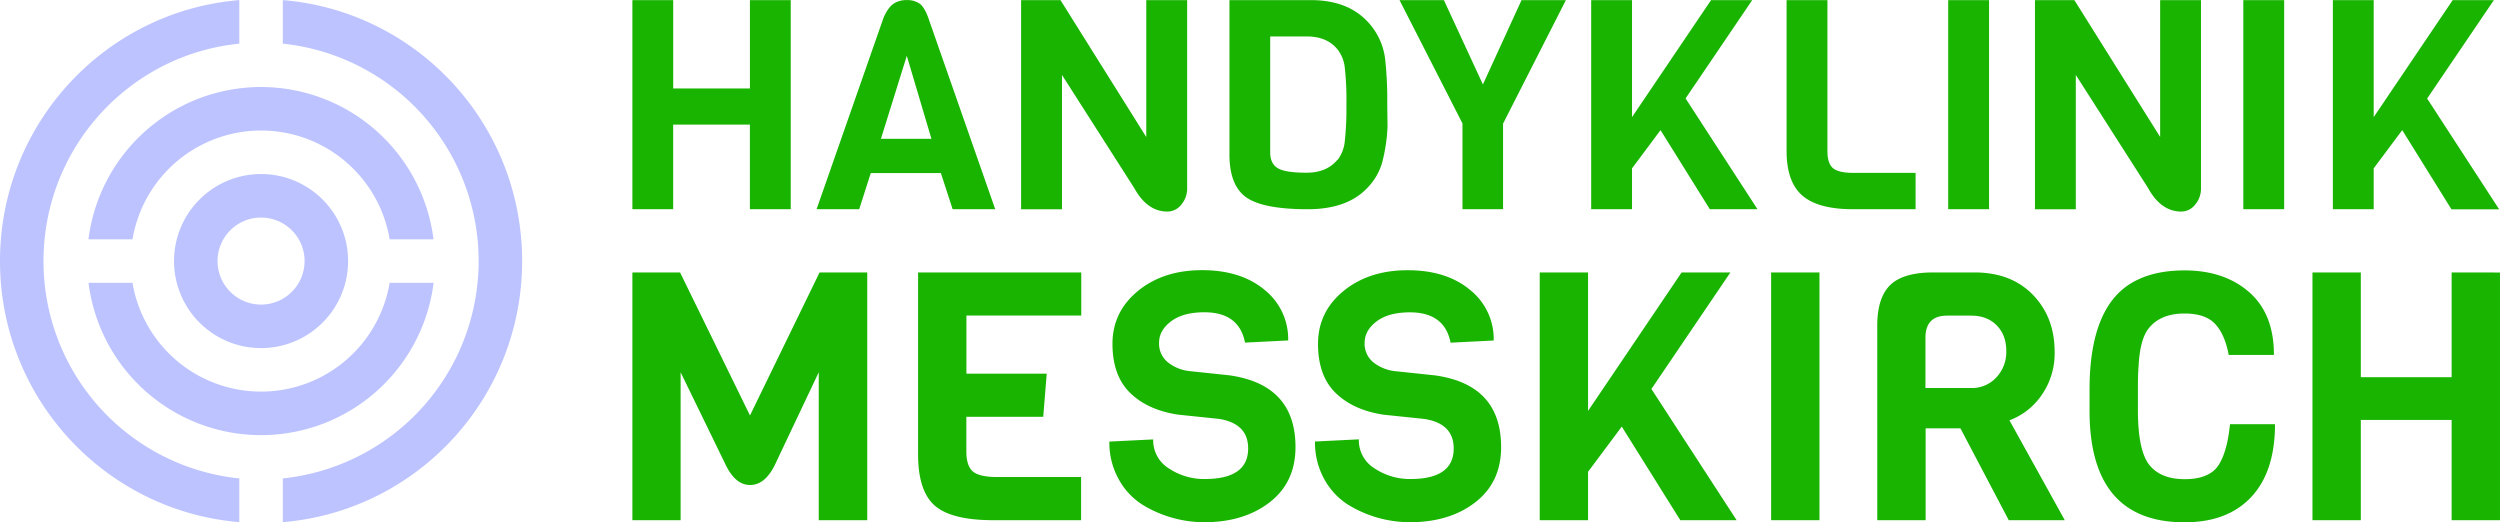
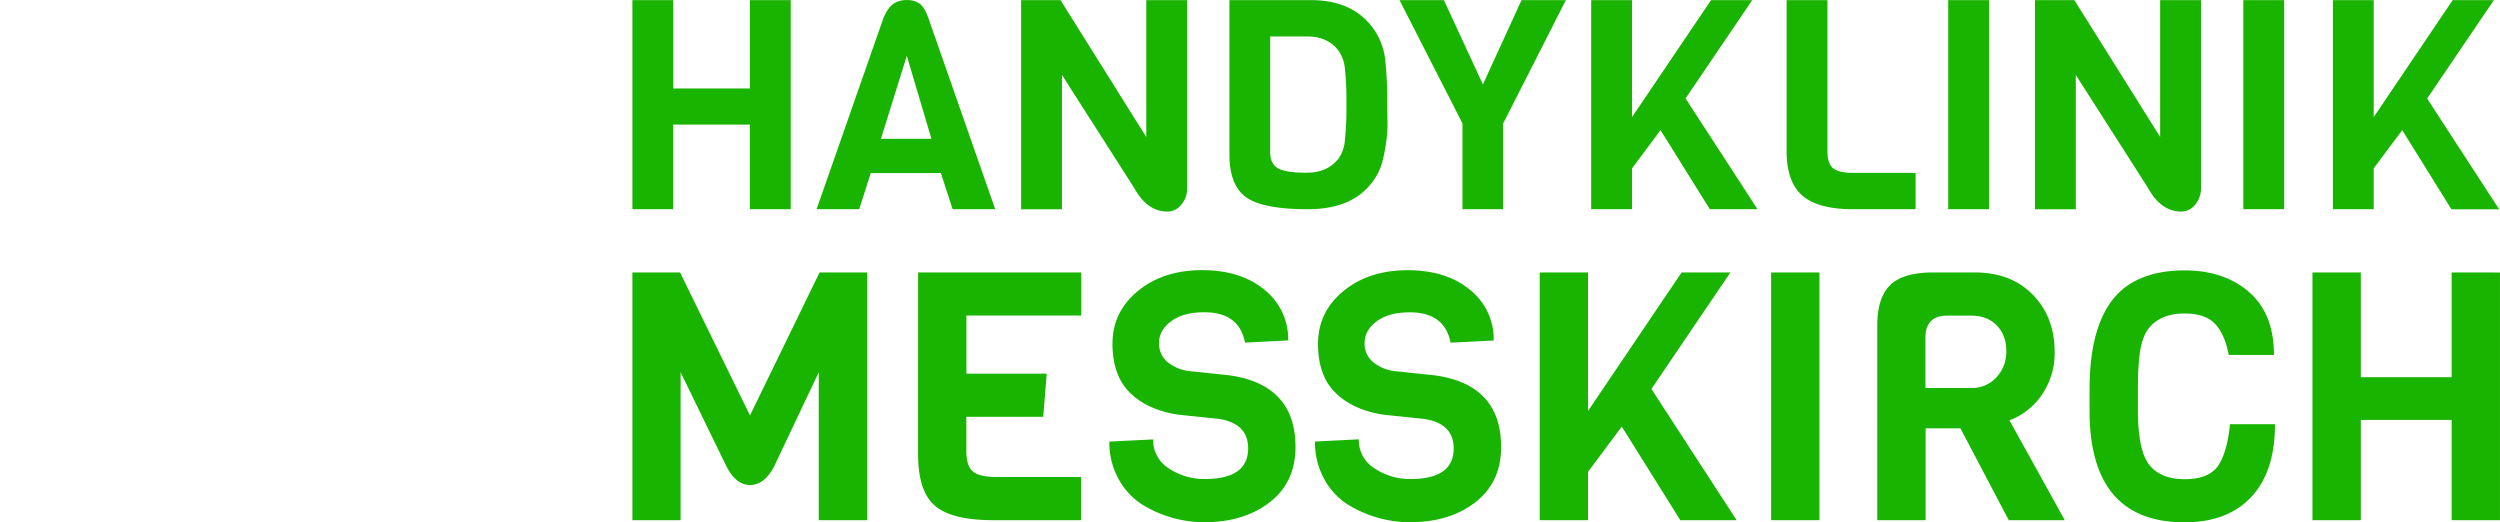
<svg xmlns="http://www.w3.org/2000/svg" id="Ebene_1" data-name="Ebene 1" viewBox="0 0 1153.65 240.99">
  <defs>
    <style>.cls-1{fill:#bcc3ff;fill-rule:evenodd;}.cls-2{fill:#18b400;}</style>
  </defs>
-   <path class="cls-1" d="M386.73,120.42a20.08,20.08,0,1,1-20.08-20.08,20.08,20.08,0,0,1,20.08,20.08M376.69,0C438.52,5.09,487.12,57,487.12,120.42c0,62.77-47.63,114.31-108.58,120.31l-1.86.16V220.72a100.86,100.86,0,0,0,1.74-200.43l-1.73-.19ZM356.61,0V20.1c-50.73,5.06-90.35,48.05-90.35,100.32a100.68,100.68,0,0,0,88.63,100.12l1.72.18v20.17c-61.82-5.12-110.43-57.07-110.43-120.47S294.79,5.09,356.61,0ZM307.32,130.46a60.16,60.16,0,0,0,118.66,0h20.29a80.24,80.24,0,0,1-159.24,0Zm59.33-50.2a40.16,40.16,0,1,1-40.16,40.16A40.16,40.16,0,0,1,366.65,80.26Zm0-40.15A80.25,80.25,0,0,1,446,108.73l.23,1.65H426a60.17,60.17,0,0,0-118.41-1.47l-.26,1.47H287A80.27,80.27,0,0,1,366.65,40.11Z" transform="translate(-246.18 0.05)" />
  <path class="cls-2" d="M611.07,0V96.5H592.22V57.44h-35.4V96.5H538V0h18.84V40.76h35.4V0Zm63.46,8.13L705.44,96.5H685.78l-5.42-16.68H648L642.66,96.5H623L653.92,8.08c1.35-3.07,2.87-5.19,4.54-6.37A10.5,10.5,0,0,1,664.63,0a9.84,9.84,0,0,1,5.9,1.62q2.24,1.64,4,6.51ZM652.7,64H676L664.63,25.71ZM775.14,0H794V86.73a11.39,11.39,0,0,1-2.71,7.66,8.14,8.14,0,0,1-6.37,3.19h0q-9.36,0-15.33-10.85h0l-33.35-52.2v62H717.38V0h18.17l39.59,63.19Zm111.2,47.87h0l.13,10.44A78.49,78.49,0,0,1,884,74.94a28,28,0,0,1-7.46,12.34h0q-9.21,9.21-26.84,9.22h0Q829,96.5,821.25,91t-7.73-19.86h0V0h37.56q16.27,0,25.49,9.22h0a30.37,30.37,0,0,1,8.82,18.17h0A174,174,0,0,1,886.34,47.82Zm-22.92,25.9a16.75,16.75,0,0,0,3.32-8.62A140.06,140.06,0,0,0,867.49,48a133.13,133.13,0,0,0-.75-16.88,16.41,16.41,0,0,0-3.32-8.34h0q-4.87-6-14.1-6h-17V70.19c0,3.62,1.22,6.1,3.66,7.46s6.8,2,13.09,2,11-2,14.3-6ZM948.31,0h20.47l-29,57V96.5H921.05V56.9L892,0h20.48l18,38.92Zm106.45,0L1024,45.37,1057.2,96.5h-22L1012.45,60,999.29,77.65V96.5H980.45V0h18.84v54l36.48-54Zm75.39,79.73V96.5H1101.4q-16.26,0-23.52-6.31t-7.26-20.54h0V0h18.85v69.7c0,3.79.86,6.42,2.58,7.86s4.83,2.17,9.35,2.17h28.75ZM1164.05,0V96.5H1145.2V0ZM1243,0h18.85V86.73a11.39,11.39,0,0,1-2.71,7.66,8.14,8.14,0,0,1-6.37,3.19h0q-9.36,0-15.33-10.85h0l-33.36-52.2v62h-18.84V0h18.17L1243,63.14Zm57.23,0V96.5h-18.85V0ZM1397,0l-30.79,45.42,33.23,51.13h-22L1354.71,60l-13.16,17.63V96.5h-18.84V0h18.84v54L1378,0Z" transform="translate(-246.18 0.05)" />
  <path class="cls-2" d="M624,240V171.74l-20.55,43.35q-4.49,8.67-11.16,8.67t-11.16-9.15h0l-20.87-42.87V240H538V125.67h22l32.27,66,32.11-66h22V240Zm121.06-19.91V240H704.63q-19.26,0-27-6.66t-7.79-23.53h0V125.67h75.3v19.9h-53v26.82H729.2l-1.61,19.9H692.11v15.9q0,6.74,3,9.31c2,1.71,5.73,2.57,11.07,2.57h38.86ZM844,206.26h0q0,16.22-11.88,25.45t-30.35,9.23h0a54.91,54.91,0,0,1-28.25-8h0a32.2,32.2,0,0,1-11.08-11.8,34.61,34.61,0,0,1-4.33-17.42h0l20.22-1a15.25,15.25,0,0,0,7.39,13.49A29.34,29.34,0,0,0,802.09,221h0q20.07,0,20.06-14.13h0q0-11.55-13.64-13.64h0l-18.63-1.93q-14-2.09-22.15-10t-8.19-22.64q0-14.78,11.72-24.41t29.62-9.63q17.89,0,28.82,9.07a29,29,0,0,1,10.92,23.36h0l-19.91,1q-2.73-14-18.78-14h0q-9.79,0-15.34,4.17t-5.54,9.88a11,11,0,0,0,4,9,19.39,19.39,0,0,0,9.95,4.09h0l18.3,1.93Q844,177.36,844,206.26Zm94.89,0h0q0,16.22-11.88,25.45t-30.35,9.23h0a54.94,54.94,0,0,1-28.26-8h0a32.25,32.25,0,0,1-11.07-11.8A34.62,34.62,0,0,1,853,203.69h0l20.23-1a15.23,15.23,0,0,0,7.39,13.49A29.33,29.33,0,0,0,897,221h0Q917,221,917,206.9h0q0-11.55-13.65-13.64h0l-18.62-1.93q-14-2.09-22.16-10t-8.18-22.64q0-14.78,11.72-24.41t29.62-9.63q17.9,0,28.82,9.07a29,29,0,0,1,10.91,23.36h0l-19.9,1q-2.73-14-18.79-14h0q-9.79,0-15.33,4.17t-5.54,9.88a11,11,0,0,0,4,9,19.47,19.47,0,0,0,10,4.09h0l18.3,1.93Q938.89,177.36,938.88,206.26Zm105.8-80.59-36.45,53.78L1047.57,240h-26l-27-43.19L979,217.66V240H956.7V125.67H979v63.9l43.18-63.9Zm41.1,0V240h-22.31V125.67Zm87.67,68.23L1199,240h-25.85l-22.31-42.39h-16.06V240h-22.32V150.23q0-12.84,5.94-18.7t19.91-5.86h19q17,0,27,10.35t10,26.25h0a33.51,33.51,0,0,1-6,20,31.24,31.24,0,0,1-14.85,11.64ZM1155.78,179a15.2,15.2,0,0,0,11.64-4.9,17.13,17.13,0,0,0,4.58-12.2q0-7.31-4.42-11.8t-11.8-4.5H1144.7q-9.95,0-10,10.12h0V179Zm119.46,16.7H1296q0,21.83-10.92,33.55t-30.83,11.72h0q-43.83,0-43.83-51.54h0v-9.63q0-40.62,22.48-50.89h0q8.84-4.18,21.35-4.18h0q18.3,0,29.79,10t11.47,29h-20.87q-1.77-9.48-6.26-14.29t-14.13-4.82h0q-11.23,0-16.69,7.06h0q-3.85,5-4.5,17h0q-.32,3.85-.32,10.44h0v10q0,18.46,5.14,25.21h0q5.3,6.75,16.45,6.74t15.42-6.18Q1273.95,208.67,1275.24,195.67Zm124.58-70V240h-22.31V193.74H1335.6V240h-22.31V125.67h22.31V174h41.91V125.67Z" transform="translate(-246.18 0.05)" />
</svg>